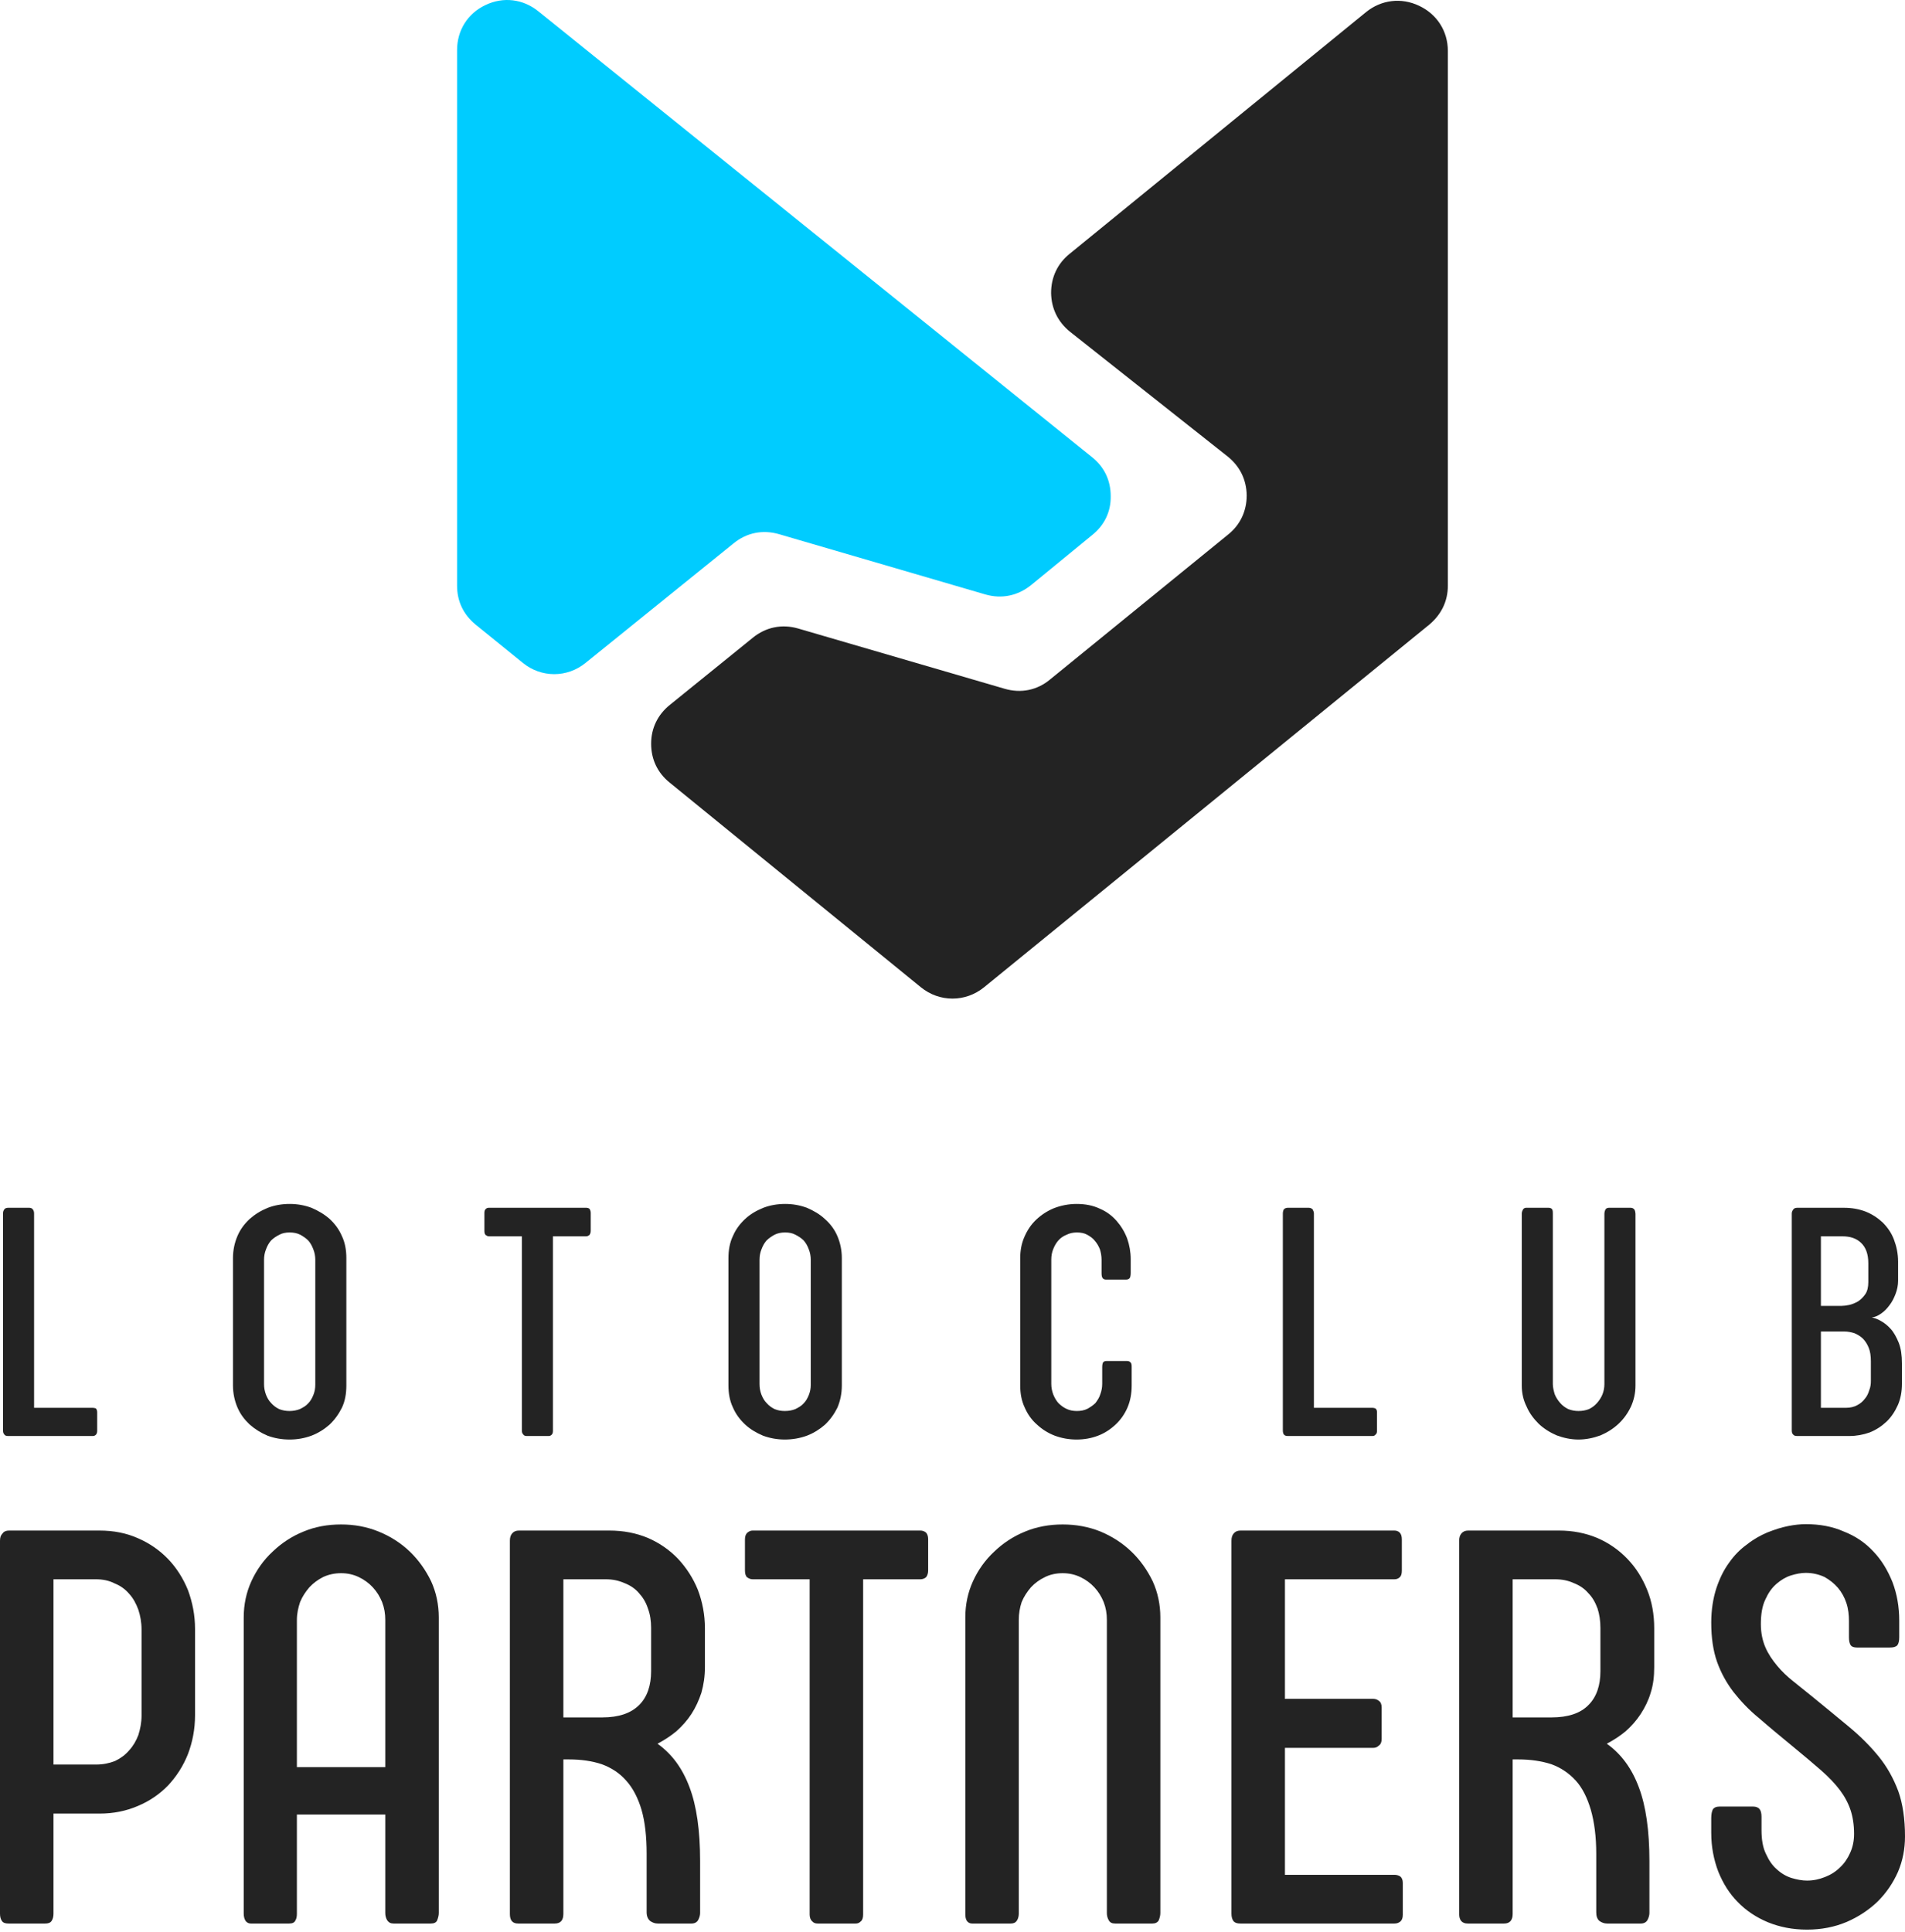
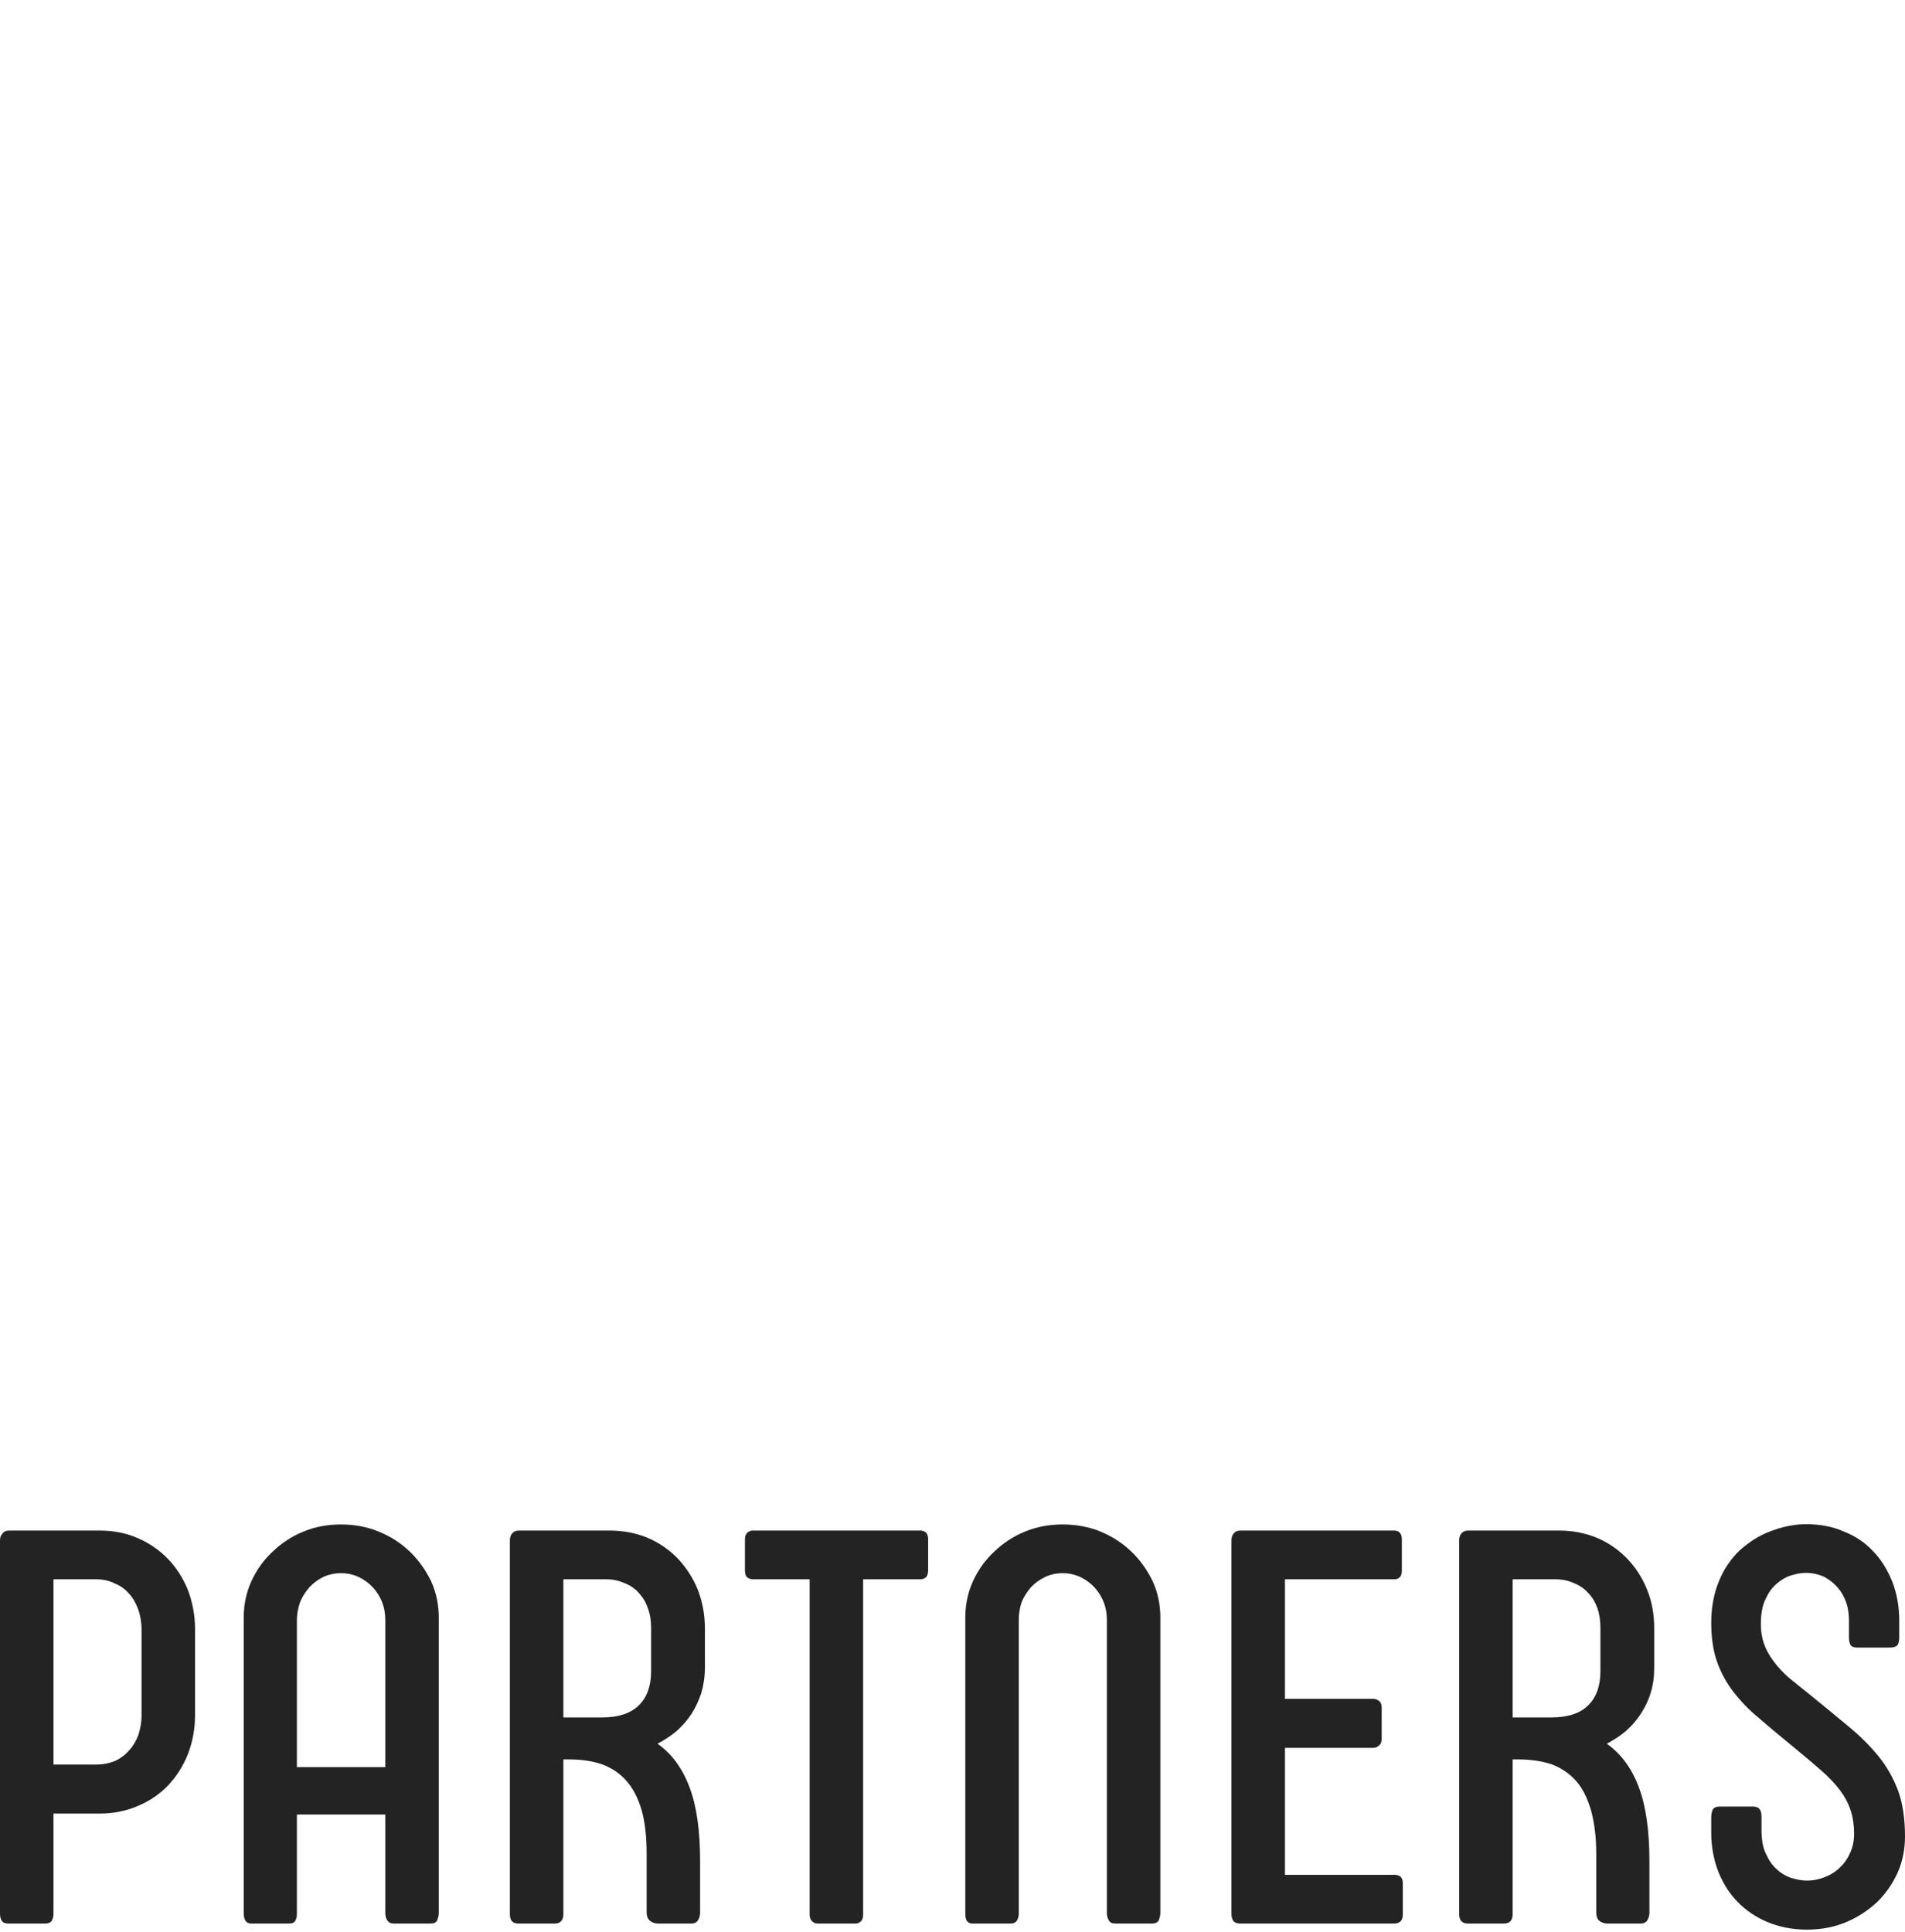
<svg xmlns="http://www.w3.org/2000/svg" width="289" height="293" viewBox="0 0 289 293" fill="none">
-   <path d="M0.459 184.071C0.459 183.83 0.508 183.634 0.653 183.439C0.749 183.294 0.944 183.196 1.236 183.196H4.443C4.686 183.196 4.88 183.294 4.977 183.439C5.124 183.634 5.171 183.83 5.171 184.071V213.535H14.063C14.257 213.535 14.403 213.584 14.55 213.633C14.646 213.729 14.744 213.925 14.744 214.216V217.035C14.744 217.328 14.646 217.522 14.55 217.62C14.403 217.765 14.257 217.814 14.063 217.814H1.236C0.993 217.814 0.749 217.765 0.653 217.571C0.508 217.424 0.459 217.23 0.459 216.939V184.071ZM35.344 190.829C35.344 189.615 35.588 188.496 36.025 187.476C36.461 186.455 37.093 185.627 37.87 184.899C38.697 184.169 39.572 183.634 40.641 183.196C41.66 182.808 42.779 182.613 43.944 182.613C45.11 182.613 46.18 182.808 47.249 183.196C48.27 183.634 49.192 184.169 50.018 184.899C50.795 185.627 51.427 186.455 51.865 187.476C52.35 188.496 52.544 189.615 52.544 190.829V210.132C52.544 211.396 52.35 212.514 51.865 213.535C51.378 214.508 50.746 215.383 49.969 216.111C49.192 216.792 48.27 217.377 47.249 217.765C46.18 218.154 45.11 218.348 43.944 218.348C42.73 218.348 41.66 218.154 40.592 217.765C39.572 217.328 38.697 216.792 37.87 216.064C37.093 215.334 36.461 214.508 36.025 213.487C35.588 212.465 35.344 211.347 35.344 210.132V190.829ZM40.057 209.938C40.057 210.521 40.155 211.007 40.349 211.541C40.543 212.028 40.787 212.465 41.126 212.806C41.466 213.195 41.854 213.487 42.341 213.729C42.828 213.925 43.361 214.021 43.895 214.021C44.478 214.021 45.014 213.925 45.499 213.729C45.985 213.487 46.423 213.244 46.763 212.854C47.102 212.514 47.345 212.077 47.54 211.59C47.734 211.103 47.832 210.619 47.832 210.034V191.073C47.832 190.539 47.734 190.003 47.54 189.517C47.345 188.983 47.102 188.545 46.763 188.157C46.423 187.815 45.985 187.525 45.548 187.281C45.063 187.038 44.527 186.94 43.944 186.94C43.361 186.94 42.828 187.038 42.39 187.281C41.903 187.525 41.466 187.815 41.126 188.157C40.787 188.545 40.543 188.983 40.349 189.517C40.155 190.003 40.057 190.539 40.057 191.073V209.938ZM73.486 183.975C73.486 183.732 73.535 183.537 73.68 183.392C73.826 183.245 73.971 183.196 74.165 183.196H88.937C89.131 183.196 89.276 183.245 89.422 183.343C89.52 183.488 89.618 183.683 89.618 183.975V186.697C89.618 186.989 89.52 187.183 89.422 187.33C89.276 187.427 89.131 187.525 88.937 187.525H83.883V217.035C83.883 217.279 83.835 217.473 83.689 217.62C83.544 217.765 83.397 217.814 83.252 217.814H79.9C79.705 217.814 79.511 217.765 79.413 217.62C79.268 217.473 79.171 217.279 79.171 217.035V187.525H74.165C73.971 187.525 73.826 187.427 73.68 187.33C73.535 187.183 73.486 186.989 73.486 186.697V183.975ZM110.509 190.829C110.509 189.615 110.703 188.496 111.19 187.476C111.627 186.455 112.259 185.627 113.037 184.899C113.814 184.169 114.736 183.634 115.806 183.196C116.826 182.808 117.943 182.613 119.11 182.613C120.276 182.613 121.344 182.808 122.414 183.196C123.434 183.634 124.357 184.169 125.135 184.899C125.96 185.627 126.592 186.455 127.029 187.476C127.467 188.496 127.71 189.615 127.71 190.829V210.132C127.71 211.396 127.467 212.514 127.029 213.535C126.544 214.508 125.913 215.383 125.135 216.111C124.357 216.792 123.434 217.377 122.414 217.765C121.344 218.154 120.227 218.348 119.061 218.348C117.896 218.348 116.826 218.154 115.757 217.765C114.736 217.328 113.814 216.792 113.037 216.064C112.259 215.334 111.627 214.508 111.19 213.487C110.703 212.465 110.509 211.347 110.509 210.132V190.829ZM115.223 209.938C115.223 210.521 115.319 211.007 115.513 211.541C115.709 212.028 115.951 212.465 116.292 212.806C116.632 213.195 117.021 213.487 117.507 213.729C117.992 213.925 118.479 214.021 119.061 214.021C119.644 214.021 120.178 213.925 120.665 213.729C121.15 213.487 121.587 213.244 121.929 212.854C122.268 212.514 122.511 212.077 122.706 211.59C122.9 211.103 122.996 210.619 122.996 210.034V191.073C122.996 190.539 122.9 190.003 122.706 189.517C122.511 188.983 122.268 188.545 121.929 188.157C121.587 187.815 121.15 187.525 120.665 187.281C120.227 187.038 119.693 186.94 119.11 186.94C118.526 186.94 117.992 187.038 117.507 187.281C117.069 187.525 116.632 187.815 116.292 188.157C115.951 188.545 115.709 188.983 115.513 189.517C115.319 190.003 115.223 190.539 115.223 191.073V209.938ZM194.615 184.071C194.615 183.83 194.664 183.634 194.761 183.439C194.907 183.294 195.101 183.196 195.344 183.196H198.551C198.794 183.196 198.989 183.294 199.134 183.439C199.23 183.634 199.328 183.83 199.328 184.071V213.535H208.22C208.366 213.535 208.56 213.584 208.656 213.633C208.803 213.729 208.9 213.925 208.9 214.216V217.035C208.9 217.328 208.803 217.522 208.656 217.62C208.56 217.765 208.366 217.814 208.22 217.814H195.392C195.101 217.814 194.907 217.765 194.761 217.571C194.664 217.424 194.615 217.23 194.615 216.939V184.071ZM235.574 209.938C235.574 210.472 235.721 211.007 235.866 211.494C236.061 211.979 236.351 212.416 236.693 212.806C237.032 213.195 237.421 213.487 237.907 213.729C238.392 213.925 238.928 214.021 239.462 214.021C240.045 214.021 240.579 213.925 241.065 213.729C241.55 213.487 241.94 213.195 242.28 212.806C242.62 212.416 242.912 211.979 243.106 211.494C243.3 211.007 243.397 210.472 243.397 209.938V184.12C243.397 183.926 243.446 183.683 243.544 183.488C243.64 183.294 243.834 183.196 244.078 183.196H247.381C247.624 183.196 247.818 183.294 247.965 183.488C248.062 183.683 248.111 183.926 248.111 184.12V210.181C248.111 211.299 247.867 212.369 247.43 213.34C246.945 214.361 246.362 215.189 245.536 215.966C244.759 216.696 243.834 217.279 242.814 217.716C241.746 218.105 240.628 218.348 239.462 218.348C238.296 218.348 237.227 218.105 236.157 217.716C235.137 217.279 234.214 216.696 233.437 215.966C232.66 215.189 232.028 214.361 231.59 213.34C231.105 212.369 230.862 211.299 230.862 210.181V184.071C230.862 183.83 230.958 183.634 231.056 183.439C231.153 183.294 231.347 183.196 231.494 183.196H234.942C235.186 183.196 235.38 183.294 235.478 183.439C235.574 183.634 235.574 183.83 235.574 184.071V209.938ZM271.822 184.071C271.822 183.83 271.918 183.634 272.063 183.439C272.161 183.294 272.356 183.196 272.648 183.196H279.741C280.955 183.196 282.025 183.392 283.045 183.781C284.017 184.169 284.892 184.752 285.62 185.433C286.348 186.163 286.931 186.989 287.32 188.01C287.708 189.032 287.952 190.15 287.952 191.365V194.283C287.952 194.962 287.806 195.643 287.563 196.275C287.32 196.908 287.029 197.491 286.641 197.978C286.252 198.512 285.863 198.9 285.377 199.241C284.892 199.581 284.454 199.775 283.968 199.824C284.356 199.922 284.843 200.068 285.328 200.36C285.863 200.65 286.348 201.041 286.835 201.575C287.32 202.11 287.708 202.838 288.05 203.666C288.389 204.541 288.535 205.562 288.535 206.826V209.889C288.535 211.056 288.34 212.175 287.904 213.146C287.467 214.119 286.884 214.994 286.154 215.674C285.426 216.354 284.6 216.89 283.628 217.279C282.657 217.62 281.636 217.814 280.567 217.814H272.648C272.356 217.814 272.161 217.765 272.016 217.571C271.869 217.424 271.822 217.23 271.822 216.939V184.071ZM276.243 201.963V213.535H280.082C280.712 213.535 281.295 213.389 281.733 213.146C282.219 212.903 282.608 212.563 282.898 212.175C283.24 211.784 283.434 211.347 283.579 210.862C283.774 210.375 283.822 209.938 283.822 209.451V206.486C283.822 205.658 283.725 204.979 283.483 204.394C283.24 203.812 282.947 203.374 282.559 202.985C282.17 202.644 281.782 202.401 281.295 202.207C280.81 202.061 280.323 201.963 279.839 201.963H276.243ZM276.243 187.525V198.074H279.401C279.692 198.074 280.129 198.025 280.567 197.929C281.004 197.831 281.442 197.636 281.879 197.393C282.315 197.102 282.657 196.761 282.996 196.275C283.289 195.837 283.434 195.205 283.434 194.477V191.608C283.434 190.197 283.045 189.177 282.315 188.496C281.587 187.815 280.665 187.525 279.497 187.525H276.243ZM159.486 209.889C159.486 210.472 159.584 210.958 159.778 211.494C159.972 211.979 160.215 212.416 160.555 212.806C160.895 213.146 161.332 213.487 161.77 213.682C162.256 213.925 162.79 214.021 163.373 214.021C163.956 214.021 164.49 213.925 164.977 213.682C165.414 213.438 165.852 213.146 166.191 212.806C166.484 212.416 166.774 211.979 166.92 211.494C167.114 210.958 167.212 210.472 167.212 209.889V207.409C167.212 207.02 167.261 206.777 167.357 206.631C167.502 206.486 167.649 206.437 167.891 206.437H170.903C171.196 206.437 171.341 206.486 171.488 206.631C171.633 206.729 171.682 206.971 171.682 207.312V210.132C171.682 211.347 171.488 212.465 171.05 213.487C170.613 214.508 169.981 215.383 169.253 216.064C168.476 216.792 167.6 217.377 166.58 217.765C165.559 218.154 164.49 218.348 163.324 218.348C162.158 218.348 161.089 218.154 160.021 217.765C159.001 217.377 158.076 216.792 157.299 216.064C156.522 215.383 155.89 214.508 155.453 213.487C154.968 212.465 154.773 211.347 154.773 210.132V190.829C154.773 189.713 154.968 188.594 155.405 187.621C155.843 186.601 156.426 185.725 157.203 184.995C157.98 184.267 158.855 183.683 159.923 183.245C160.944 182.857 162.109 182.613 163.324 182.613C164.684 182.613 165.852 182.857 166.872 183.343C167.891 183.781 168.717 184.413 169.398 185.19C170.079 185.969 170.613 186.844 171.001 187.864C171.341 188.837 171.535 189.907 171.535 190.976V193.066C171.535 193.408 171.488 193.698 171.39 193.845C171.294 193.99 171.099 194.088 170.807 194.088H167.795C167.551 194.088 167.357 193.99 167.261 193.845C167.163 193.698 167.114 193.455 167.114 193.115V191.073C167.114 190.539 167.018 190.003 166.872 189.517C166.678 189.032 166.435 188.594 166.093 188.204C165.803 187.815 165.365 187.525 164.928 187.281C164.49 187.038 163.956 186.94 163.373 186.94C162.839 186.94 162.304 187.038 161.819 187.281C161.332 187.476 160.895 187.766 160.555 188.157C160.215 188.545 159.972 188.983 159.778 189.469C159.584 189.954 159.486 190.49 159.486 191.025V209.889Z" fill="#232323" />
  <path d="M0 233.711C0 233.225 0.096 232.885 0.389 232.593C0.583 232.302 0.923 232.155 1.36 232.155H15.11C17.249 232.155 19.192 232.544 20.94 233.323C22.738 234.1 24.245 235.169 25.507 236.482C26.771 237.795 27.791 239.4 28.52 241.199C29.2 243.046 29.589 244.99 29.589 247.082V260.16C29.589 262.299 29.2 264.244 28.52 266.043C27.791 267.89 26.771 269.446 25.507 270.808C24.245 272.12 22.689 273.19 20.94 273.92C19.143 274.697 17.2 275.085 15.11 275.085H8.113V290.256C8.113 290.742 8.017 291.082 7.823 291.374C7.627 291.665 7.287 291.763 6.849 291.763H1.311C0.825 291.763 0.485 291.665 0.291 291.374C0.096 291.082 0 290.742 0 290.256V233.711ZM14.576 267.647C15.645 267.647 16.568 267.452 17.443 267.113C18.267 266.724 18.997 266.189 19.58 265.508C20.212 264.827 20.65 264.05 20.989 263.174C21.28 262.25 21.474 261.279 21.474 260.209V247.178C21.474 246.06 21.28 245.039 20.989 244.164C20.65 243.24 20.212 242.414 19.58 241.733C18.997 241.052 18.267 240.518 17.394 240.177C16.568 239.739 15.596 239.545 14.527 239.545H8.113V267.647H14.576ZM59.714 291.763C59.276 291.763 58.985 291.617 58.742 291.276C58.548 290.936 58.45 290.595 58.45 290.158V275.232H45.04V290.256C45.04 290.644 44.991 291.033 44.797 291.325C44.651 291.617 44.359 291.763 43.874 291.763H38.044C37.704 291.763 37.461 291.616 37.266 291.374C37.072 291.082 36.974 290.693 36.974 290.256V245.332C36.974 243.387 37.363 241.539 38.14 239.837C38.919 238.136 39.986 236.629 41.347 235.365C42.708 234.052 44.263 233.03 46.06 232.302C47.809 231.572 49.705 231.231 51.746 231.231C53.738 231.231 55.632 231.572 57.429 232.302C59.227 233.03 60.83 234.052 62.192 235.365C63.503 236.629 64.573 238.136 65.399 239.837C66.176 241.539 66.565 243.387 66.565 245.332V290.158C66.565 290.546 66.467 290.887 66.321 291.276C66.176 291.617 65.835 291.763 65.35 291.763H59.714ZM45.04 268.037H58.45V245.72C58.45 244.747 58.304 243.873 57.965 242.998C57.624 242.17 57.188 241.442 56.556 240.761C55.973 240.13 55.243 239.594 54.417 239.205C53.591 238.817 52.717 238.622 51.746 238.622C50.774 238.622 49.85 238.817 49.024 239.205C48.247 239.594 47.519 240.13 46.936 240.761C46.353 241.442 45.866 242.17 45.526 242.998C45.234 243.873 45.04 244.747 45.04 245.72V268.037ZM106.212 290.158C106.212 290.499 106.115 290.838 105.921 291.227C105.727 291.568 105.385 291.763 104.9 291.763H99.798C99.361 291.763 98.972 291.616 98.632 291.374C98.293 291.082 98.098 290.644 98.098 290.061V281.212C98.098 278.586 97.855 276.351 97.321 274.503C96.786 272.703 96.008 271.196 94.988 270.078C94.016 268.959 92.753 268.133 91.296 267.599C89.838 267.113 88.186 266.869 86.292 266.869H85.466V290.305C85.466 291.276 85.028 291.763 84.153 291.763H78.615C77.739 291.763 77.351 291.276 77.351 290.305V233.711C77.351 233.225 77.449 232.885 77.69 232.593C77.934 232.302 78.273 232.155 78.711 232.155H92.462C94.599 232.155 96.542 232.544 98.293 233.274C100.09 234.052 101.596 235.122 102.86 236.435C104.123 237.795 105.144 239.351 105.872 241.15C106.553 242.949 106.941 244.894 106.941 246.984V252.867C106.941 254.277 106.747 255.541 106.406 256.756C106.017 257.923 105.532 258.993 104.9 259.966C104.269 260.938 103.491 261.813 102.616 262.592C101.743 263.32 100.77 263.952 99.749 264.487C101.937 266.043 103.54 268.231 104.608 271.1C105.678 273.92 106.212 277.664 106.212 282.281V290.158ZM85.466 239.545V260.5H91.344C93.871 260.5 95.718 259.868 96.98 258.604C98.195 257.39 98.778 255.639 98.778 253.499V246.935C98.778 245.865 98.632 244.845 98.293 243.97C98 243.046 97.515 242.268 96.933 241.637C96.348 240.956 95.62 240.469 94.745 240.13C93.871 239.739 92.947 239.545 91.879 239.545H85.466ZM113.014 233.517C113.014 233.079 113.112 232.74 113.355 232.496C113.646 232.253 113.889 232.155 114.181 232.155H139.641C139.932 232.155 140.224 232.253 140.467 232.447C140.661 232.642 140.807 232.981 140.807 233.468V238.185C140.807 238.67 140.661 239.06 140.467 239.254C140.224 239.449 139.932 239.545 139.641 239.545H130.943V290.401C130.943 290.838 130.847 291.227 130.604 291.421C130.36 291.665 130.117 291.763 129.826 291.763H124.043C123.703 291.763 123.413 291.665 123.219 291.421C122.975 291.227 122.828 290.838 122.828 290.401V239.545H114.181C113.889 239.545 113.646 239.449 113.355 239.254C113.112 239.06 113.014 238.67 113.014 238.185V233.517ZM154.556 290.256C154.556 290.644 154.46 291.033 154.266 291.325C154.071 291.617 153.779 291.763 153.341 291.763H147.463C147.122 291.763 146.881 291.616 146.686 291.374C146.492 291.082 146.443 290.693 146.443 290.256V245.332C146.443 243.387 146.832 241.539 147.609 239.837C148.386 238.136 149.455 236.629 150.816 235.365C152.176 234.052 153.732 233.03 155.529 232.302C157.278 231.572 159.221 231.231 161.213 231.231C163.205 231.231 165.15 231.572 166.947 232.302C168.696 233.03 170.299 234.052 171.659 235.365C172.972 236.629 174.04 238.136 174.866 239.837C175.643 241.539 176.032 243.387 176.032 245.332V290.158C176.032 290.546 175.936 290.887 175.79 291.276C175.596 291.617 175.255 291.763 174.817 291.763H169.183C168.696 291.763 168.404 291.617 168.209 291.276C168.015 290.936 167.919 290.595 167.919 290.158V245.72C167.919 244.747 167.773 243.873 167.432 242.998C167.093 242.17 166.655 241.442 166.023 240.761C165.44 240.13 164.712 239.594 163.886 239.205C163.06 238.817 162.185 238.622 161.213 238.622C160.242 238.622 159.319 238.817 158.542 239.205C157.716 239.594 156.986 240.13 156.403 240.761C155.82 241.442 155.335 242.17 154.994 242.998C154.703 243.873 154.556 244.747 154.556 245.72V290.256ZM186.82 233.711C186.82 233.225 186.916 232.885 187.159 232.593C187.403 232.302 187.742 232.155 188.18 232.155H211.55C211.842 232.155 212.133 232.253 212.328 232.447C212.57 232.691 212.668 233.03 212.668 233.517V238.232C212.668 238.719 212.57 239.06 212.328 239.254C212.133 239.449 211.842 239.545 211.55 239.545H194.933V257.68H208.296C208.635 257.68 208.926 257.778 209.169 257.972C209.461 258.167 209.607 258.506 209.607 258.993V263.757C209.607 264.244 209.461 264.585 209.169 264.779C208.926 265.023 208.635 265.119 208.296 265.119H194.933V284.373H211.55C211.891 284.373 212.182 284.469 212.425 284.616C212.668 284.81 212.813 285.15 212.813 285.587V290.45C212.813 290.936 212.668 291.276 212.425 291.47C212.182 291.665 211.891 291.763 211.55 291.763H188.18C187.693 291.763 187.354 291.665 187.11 291.374C186.916 291.082 186.82 290.742 186.82 290.256V233.711ZM250.227 290.158C250.227 290.499 250.129 290.838 249.934 291.227C249.74 291.568 249.4 291.763 248.914 291.763H243.813C243.376 291.763 242.987 291.616 242.646 291.374C242.306 291.082 242.161 290.644 242.161 290.061V281.212C242.161 278.586 241.869 276.351 241.335 274.503C240.801 272.703 240.071 271.196 239.05 270.078C238.03 268.959 236.817 268.133 235.359 267.599C233.852 267.113 232.201 266.869 230.305 266.869H229.479V290.305C229.479 291.276 229.041 291.763 228.168 291.763H222.677C221.802 291.763 221.366 291.276 221.366 290.305V233.711C221.366 233.225 221.462 232.885 221.705 232.593C221.949 232.302 222.288 232.155 222.726 232.155H236.524C238.614 232.155 240.557 232.544 242.306 233.274C244.104 234.052 245.611 235.122 246.873 236.435C248.186 237.795 249.157 239.351 249.885 241.15C250.615 242.949 250.955 244.894 250.955 246.984V252.867C250.955 254.277 250.81 255.541 250.421 256.756C250.08 257.923 249.546 258.993 248.914 259.966C248.282 260.938 247.505 261.813 246.631 262.592C245.756 263.32 244.785 263.952 243.764 264.487C245.95 266.043 247.554 268.231 248.623 271.1C249.691 273.92 250.227 277.664 250.227 282.281V290.158ZM229.479 239.545V260.5H235.359C237.885 260.5 239.78 259.868 240.995 258.604C242.21 257.39 242.793 255.639 242.793 253.499V246.935C242.793 245.865 242.646 244.845 242.355 243.97C242.015 243.046 241.578 242.268 240.946 241.637C240.363 240.956 239.633 240.469 238.76 240.13C237.934 239.739 236.962 239.545 235.893 239.545H229.479ZM259.604 275.766C259.604 275.183 259.7 274.746 259.847 274.454C260.041 274.163 260.381 274.016 260.915 274.016H265.921C266.406 274.016 266.745 274.163 266.94 274.405C267.134 274.648 267.232 275.038 267.232 275.572V277.566C267.232 279.024 267.426 280.24 267.913 281.212C268.349 282.185 268.884 282.962 269.564 283.546C270.244 284.178 271.022 284.616 271.799 284.858C272.625 285.101 273.402 285.248 274.132 285.248C275.104 285.248 275.977 285.054 276.852 284.712C277.727 284.373 278.505 283.886 279.136 283.254C279.816 282.622 280.302 281.892 280.691 281.017C281.079 280.142 281.274 279.218 281.274 278.149C281.274 276.788 281.079 275.572 280.74 274.552C280.399 273.529 279.865 272.509 279.136 271.537C278.407 270.564 277.435 269.544 276.269 268.522C275.055 267.452 273.645 266.286 271.944 264.876C270.05 263.32 268.349 261.911 266.843 260.598C265.289 259.334 264.025 257.972 262.956 256.611C261.888 255.202 261.062 253.693 260.479 252.041C259.896 250.388 259.604 248.395 259.604 246.109C259.604 244.164 259.896 242.414 260.381 240.907C260.867 239.449 261.499 238.136 262.324 237.017C263.103 235.899 264.025 234.975 265.046 234.247C266.017 233.468 267.087 232.885 268.107 232.447C269.224 232.01 270.244 231.669 271.265 231.474C272.236 231.28 273.159 231.184 273.938 231.184C276.026 231.184 277.969 231.523 279.719 232.302C281.468 232.981 282.975 234.003 284.188 235.316C285.452 236.629 286.376 238.185 287.104 239.983C287.785 241.782 288.125 243.727 288.125 245.818V248.346C288.125 248.881 288.027 249.319 287.833 249.56C287.591 249.804 287.25 249.902 286.667 249.902H281.711C281.225 249.902 280.885 249.756 280.74 249.513C280.593 249.27 280.497 248.881 280.497 248.346V245.865C280.497 244.943 280.399 244.019 280.108 243.144C279.816 242.268 279.378 241.49 278.844 240.858C278.261 240.177 277.58 239.643 276.803 239.205C275.977 238.817 275.006 238.574 273.938 238.574C273.257 238.574 272.48 238.719 271.702 238.962C270.925 239.205 270.195 239.643 269.516 240.226C268.786 240.858 268.252 241.637 267.815 242.608C267.328 243.63 267.134 244.845 267.134 246.352C267.134 247.665 267.377 248.832 267.815 249.853C268.252 250.873 268.884 251.797 269.613 252.672C270.341 253.548 271.167 254.326 272.091 255.055C273.014 255.785 273.889 256.514 274.811 257.243C276.901 258.944 278.795 260.5 280.546 261.96C282.245 263.369 283.752 264.876 285.014 266.432C286.278 267.988 287.25 269.738 287.98 271.683C288.659 273.578 289 275.913 289 278.537C289 280.434 288.659 282.234 287.931 283.935C287.201 285.587 286.182 287.094 284.869 288.407C283.558 289.671 281.955 290.742 280.157 291.519C278.31 292.296 276.318 292.687 274.132 292.687C271.944 292.687 270.001 292.296 268.203 291.568C266.455 290.838 264.9 289.818 263.637 288.505C262.373 287.241 261.401 285.685 260.673 283.886C259.992 282.087 259.604 280.142 259.604 278.003V275.766Z" fill="#232323" />
-   <path d="M162.26 38.507L207.234 1.839C209.556 -0.045 212.599 -0.406 215.284 0.878C218.007 2.159 219.648 4.725 219.648 7.73V88.84C219.648 91.206 218.647 93.209 216.845 94.731L149.282 149.754C146.479 152.038 142.515 152.038 139.711 149.754L101.584 118.697C99.743 117.214 98.782 115.17 98.782 112.806C98.782 110.441 99.783 108.397 101.625 106.915L114.201 96.736C116.163 95.133 118.606 94.612 121.089 95.333L152.407 104.47C154.85 105.19 157.334 104.71 159.294 103.068L186.328 81.066C188.17 79.584 189.132 77.5 189.132 75.136C189.091 72.731 188.09 70.728 186.248 69.245L162.34 50.329C160.496 48.847 159.495 46.803 159.456 44.438C159.456 42.074 160.416 39.991 162.26 38.507Z" fill="#232323" />
-   <path fill-rule="evenodd" clip-rule="evenodd" d="M81.676 1.719L165.698 69.365C167.54 70.847 168.502 72.891 168.502 75.256C168.541 77.62 167.54 79.664 165.698 81.147L156.406 88.76C154.404 90.364 151.962 90.885 149.478 90.163L118.201 81.026C115.718 80.306 113.275 80.786 111.272 82.428L88.844 100.542C86.04 102.827 82.117 102.827 79.313 100.542L72.144 94.731C70.302 93.21 69.341 91.205 69.341 88.84V7.61C69.341 4.604 70.942 2.039 73.666 0.757C76.35 -0.524 79.353 -0.163 81.676 1.719Z" fill="#00CCFF" />
</svg>